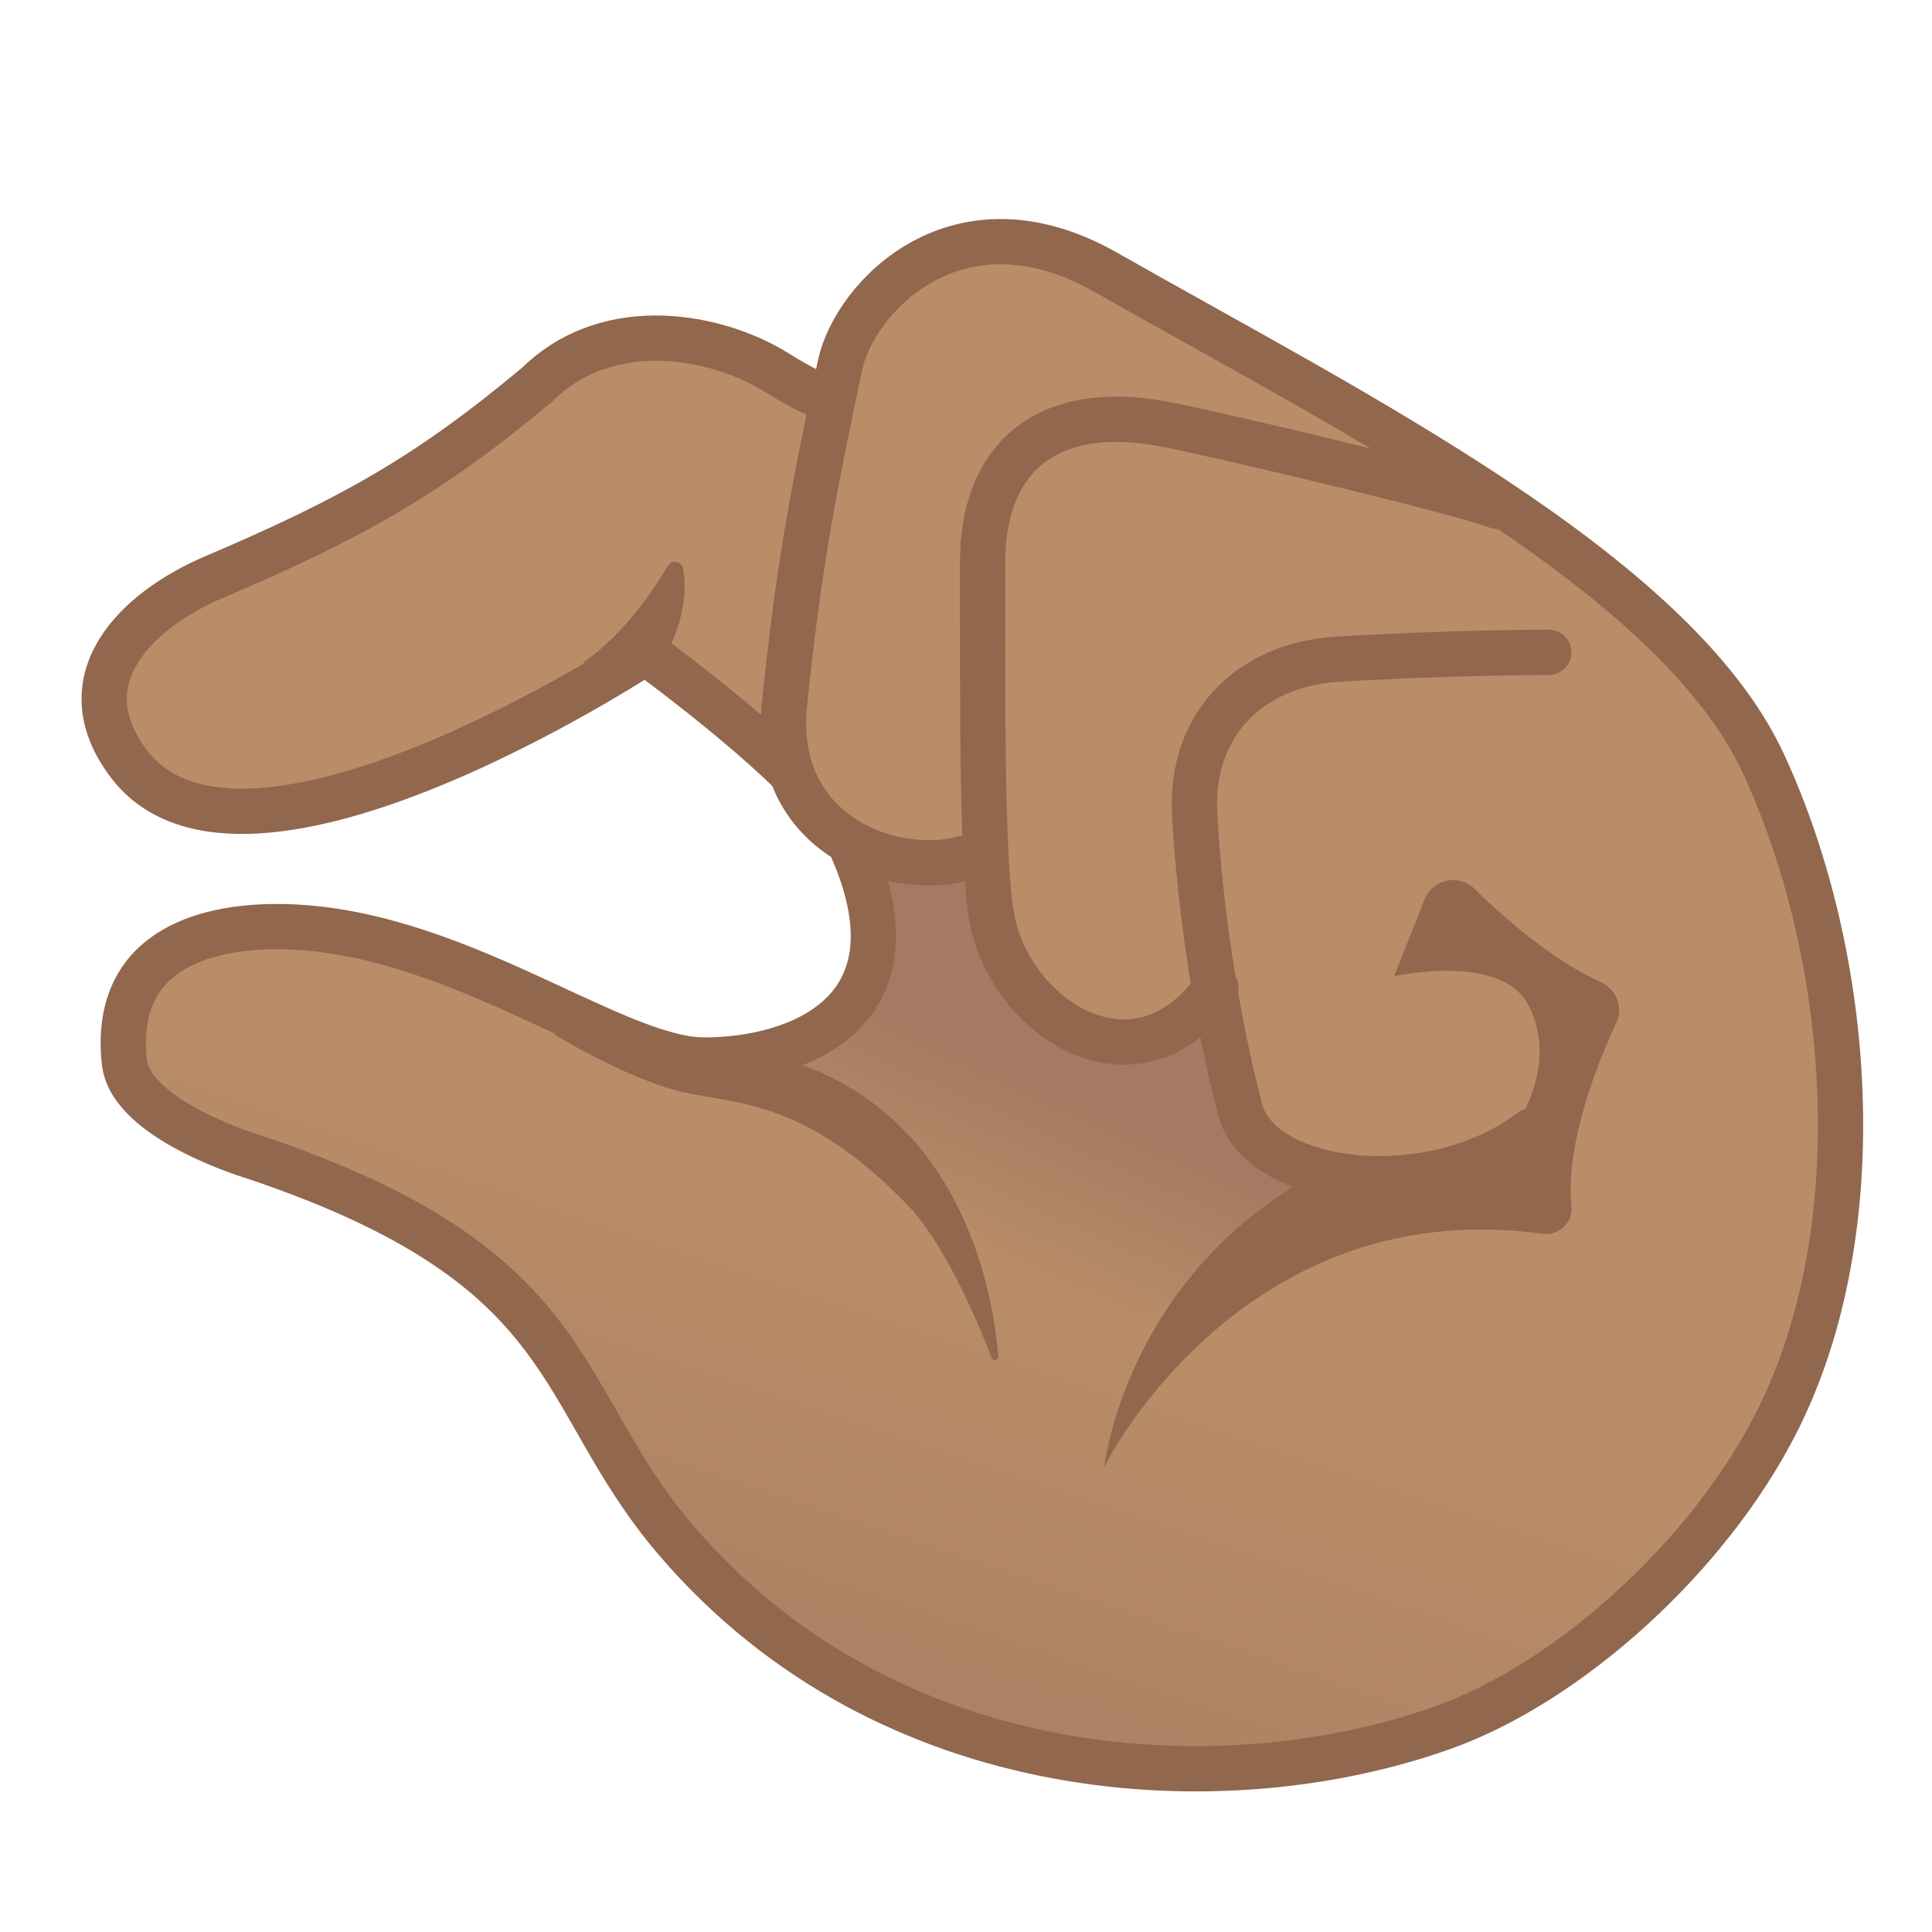
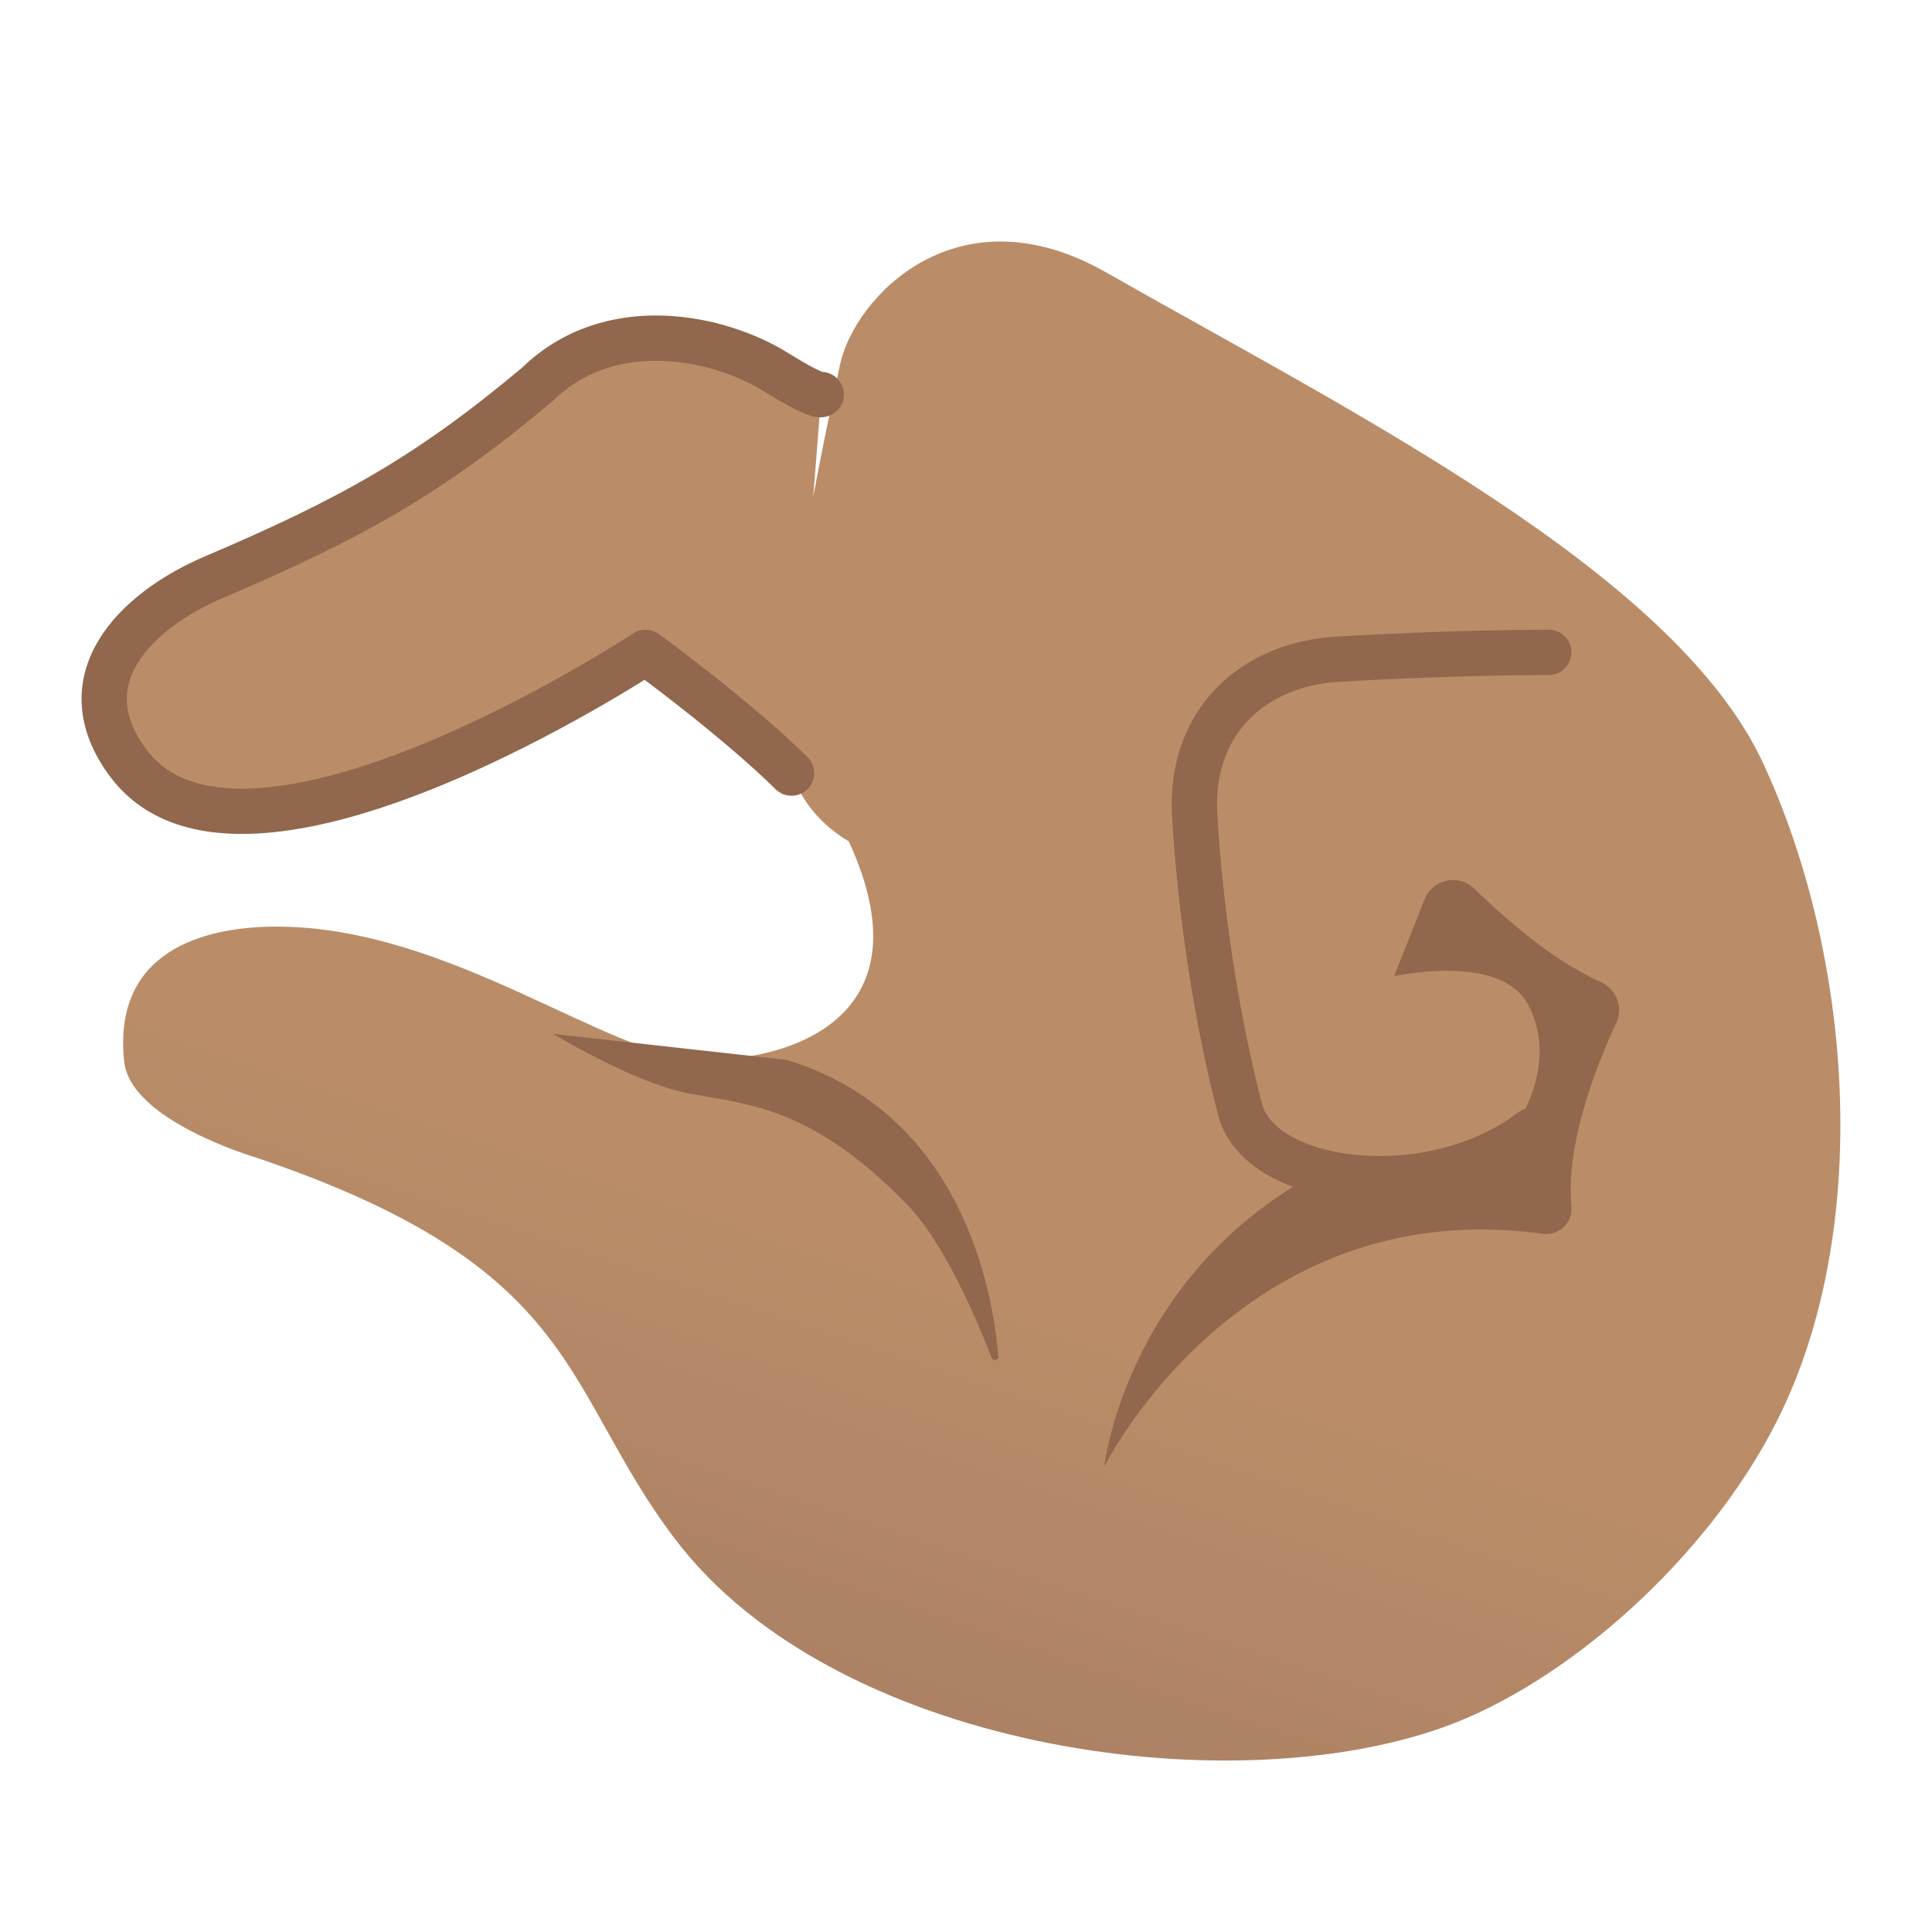
<svg xmlns="http://www.w3.org/2000/svg" width="800px" height="800px" viewBox="0 0 128 128" aria-hidden="true" role="img" class="iconify iconify--noto" preserveAspectRatio="xMidYMid meet">
  <linearGradient id="IconifyId17ecdb2904d178eab19639" x1="63.039" x2="84.899" y1="59.964" y2="125.12" gradientTransform="matrix(-1 0 0 1 128.83 0)" gradientUnits="userSpaceOnUse">
    <stop stop-color="#BA8D68" offset=".356" />
    <stop stop-color="#A47B62" offset="1" />
  </linearGradient>
  <path d="M18.33 61.39c11.56 0 22.22 8.84 28.33 8.84c6.04 0 14.86-3.05 9.57-14.49c-1.66-.98-3.06-2.47-3.79-4.53c-3.78-3.71-9.67-8-9.67-8S16.21 60.7 8.54 50.61c-4.2-5.53.41-10.14 5.65-12.38c9.09-3.87 14.24-6.75 21.41-12.76c4.86-4.75 12.09-3.14 15.82-.81c2.74 1.71 2.99 1.48 2.99 1.48l-.53 6.77c.47-2.56 1.04-5.32 1.77-8.74c.95-4.47 7.77-11.74 17.62-6.13c16.33 9.29 37.68 19.9 43.54 32.52c5.94 12.8 7.3 30.93.92 43.58c-4.56 9.05-13.88 17.36-22.12 20.3c-14.43 5.15-40.37 1.36-50.86-12.44c-7.6-10-6.09-17.98-27.76-25.3c0 0-8.33-2.43-8.76-6.35c-.79-7.32 5.21-8.96 10.1-8.96z" fill="url(#IconifyId17ecdb2904d178eab19639)" />
  <linearGradient id="IconifyId17ecdb2904d178eab19640" x1="56.593" x2="62.926" y1="70.202" y2="84.036" gradientTransform="matrix(-1 0 0 1 128.83 0)" gradientUnits="userSpaceOnUse">
    <stop stop-color="#A47B62" offset=".195" />
    <stop stop-color="#A47B62" stop-opacity="0" offset=".999" />
  </linearGradient>
-   <path d="M64.98 56.42c-.44 4.13 1.56 8.42 5.01 10.74c3.45 2.31 8.18 2.54 11.83.56c-.23 4.89 2.95 9.76 7.53 11.51a51.498 51.498 0 0 0-19.99 15.62c-.92-10.73-8.43-20.61-18.52-24.37c2.71-.25 5.08-2.21 6.27-4.65c1-2.05.03-6.18 1.11-7.67c.8-1.09 6.61-.34 6.76-1.74z" fill="url(#IconifyId17ecdb2904d178eab19640)" />
-   <path d="M99.22 33.55c-2.86-1.08-19.27-4.94-22.22-5.48c-7.88-1.43-11.9 2.49-11.9 9.16c.01 9.59-.08 20.21.65 23.78c1.34 6.55 9.54 11.82 14.81 4.44" fill="none" stroke="#91674D" stroke-linecap="round" stroke-linejoin="round" stroke-miterlimit="10" stroke-width="3" />
  <path d="M102.61 43.22s-6.65 0-14.04.46c-5.57.34-9.77 4.16-9.42 10.31c.36 6.4 1.49 13.74 3.02 19.55c1.32 5.02 12.6 6.46 19.28 1.38" fill="none" stroke="#91674D" stroke-linecap="round" stroke-linejoin="round" stroke-miterlimit="10" stroke-width="3" />
-   <path d="M56.24 55.74c5.29 11.44-3.53 14.49-9.57 14.49c-6.11 0-16.77-8.84-28.33-8.84c-4.89 0-10.89 1.64-10.1 8.97c.42 3.92 8.76 6.35 8.76 6.35c21.67 7.32 19.6 15.74 27.76 25.3c14.08 16.5 36.42 17.6 50.86 12.44c8.24-2.94 17.56-11.25 22.12-20.3c6.38-12.65 5.02-30.78-.92-43.58c-5.86-12.63-27.21-23.23-43.54-32.52c-9.86-5.61-16.67 1.66-17.62 6.13c-1.99 9.31-2.77 13.79-3.68 22.39c-.98 9.14 8.05 11.97 12.76 10" fill="none" stroke="#91674D" stroke-linecap="round" stroke-linejoin="round" stroke-miterlimit="10" stroke-width="3" />
  <path d="M101.23 66.54c-1.85-3.44-8.87-1.86-8.87-1.86l2.02-5.09a2.027 2.027 0 0 1 3.3-.71c2.04 1.99 5.25 4.79 8.32 6.15c1.07.47 1.58 1.68 1.08 2.74c-1.31 2.82-3.36 8-2.97 12.16c.1 1.08-.84 1.96-1.91 1.81C82.16 79 73.16 97.17 73.16 97.17s1.29-11.54 12.45-18.5c3.97-2.48 5.62-1.42 6.7-1.38c2.82.09 6.11-.26 7.75-2.22c1.1-1.34 3.02-5.09 1.17-8.53z" fill="#91674D" />
  <path d="M36.66 68.5s5.17 3.16 8.82 3.91s8.1.65 14.64 7.42c2.41 2.49 4.53 7.42 5.58 10.13c.09.24.46.16.44-.1c-.34-4.16-2.33-16.08-14.02-19.64" fill="#91674D" />
  <path d="M54.41 26.14s-.24.23-2.99-1.48c-3.73-2.33-10.96-3.94-15.82.81c-7.17 6.01-12.32 8.89-21.41 12.76c-5.24 2.23-9.85 6.84-5.65 12.38c7.67 10.1 34.23-7.39 34.23-7.39s5.9 4.29 9.67 8" fill="none" stroke="#91674D" stroke-linecap="round" stroke-linejoin="round" stroke-miterlimit="10" stroke-width="3" />
-   <path d="M38.6 43.92c2.26-1.56 4.14-3.91 5.65-6.43c.25-.42.9-.32 1 .16c.44 2.19-.52 4.96-1.52 6.27" fill="#91674D" />
</svg>